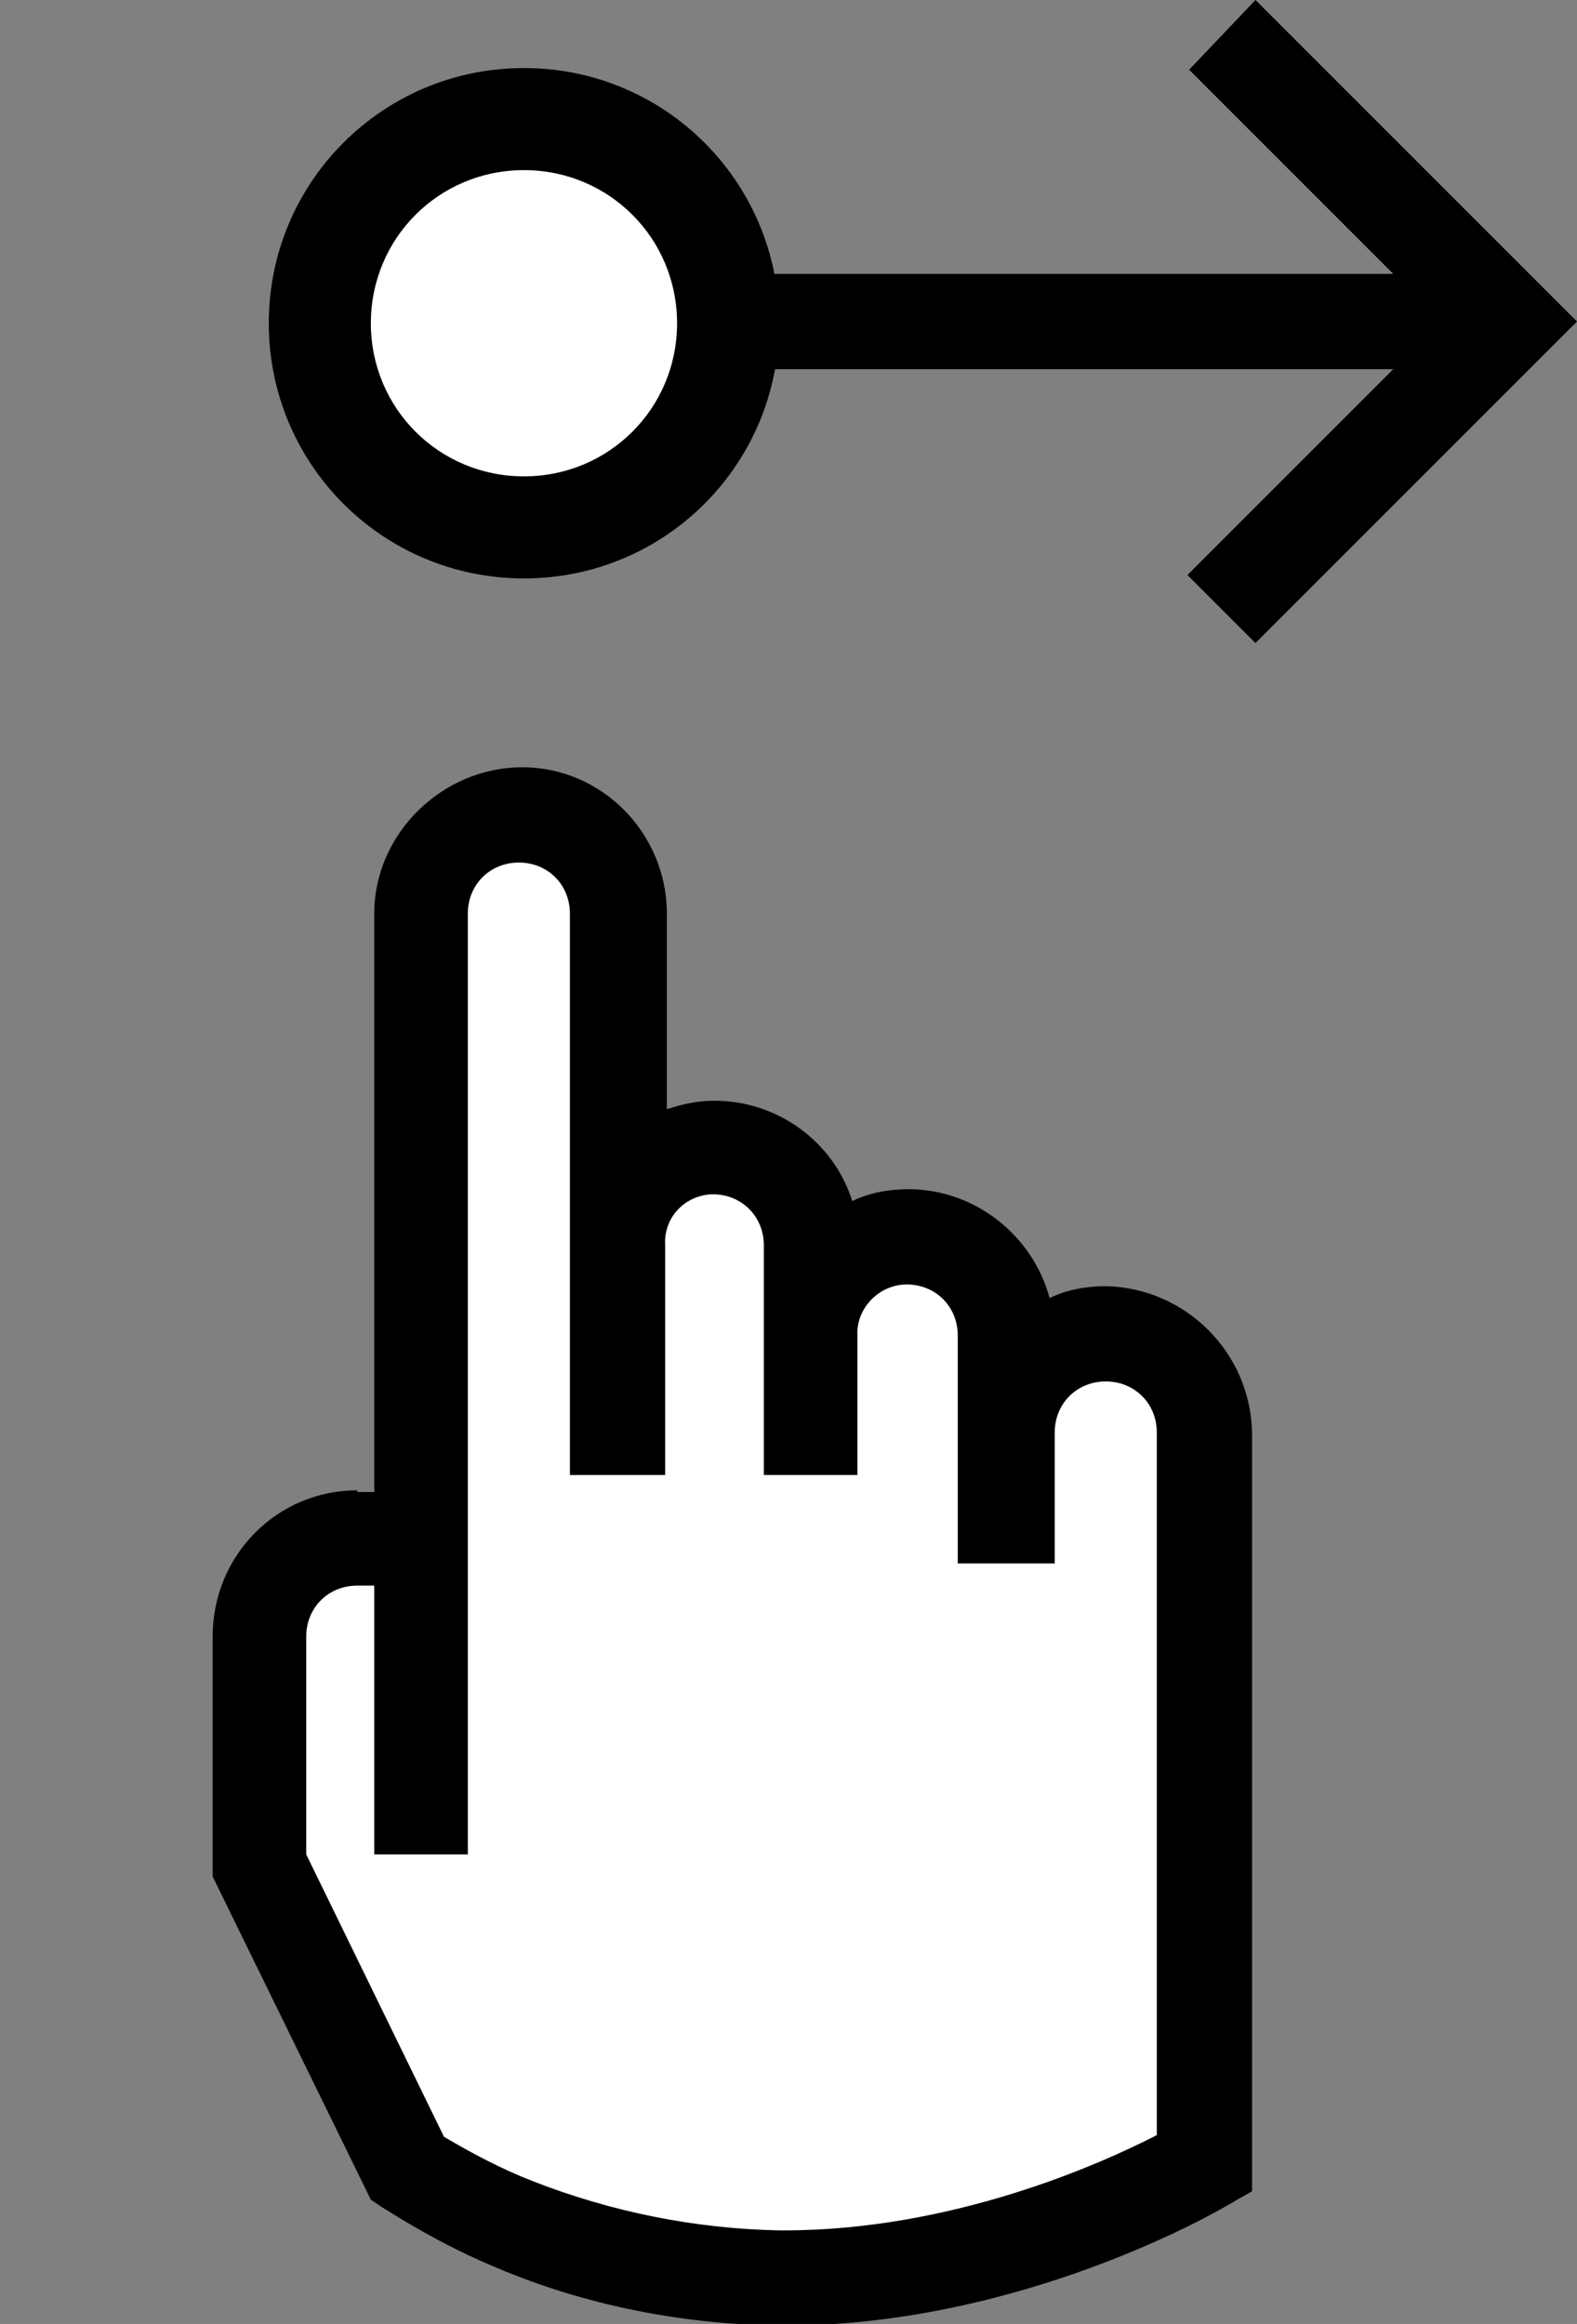
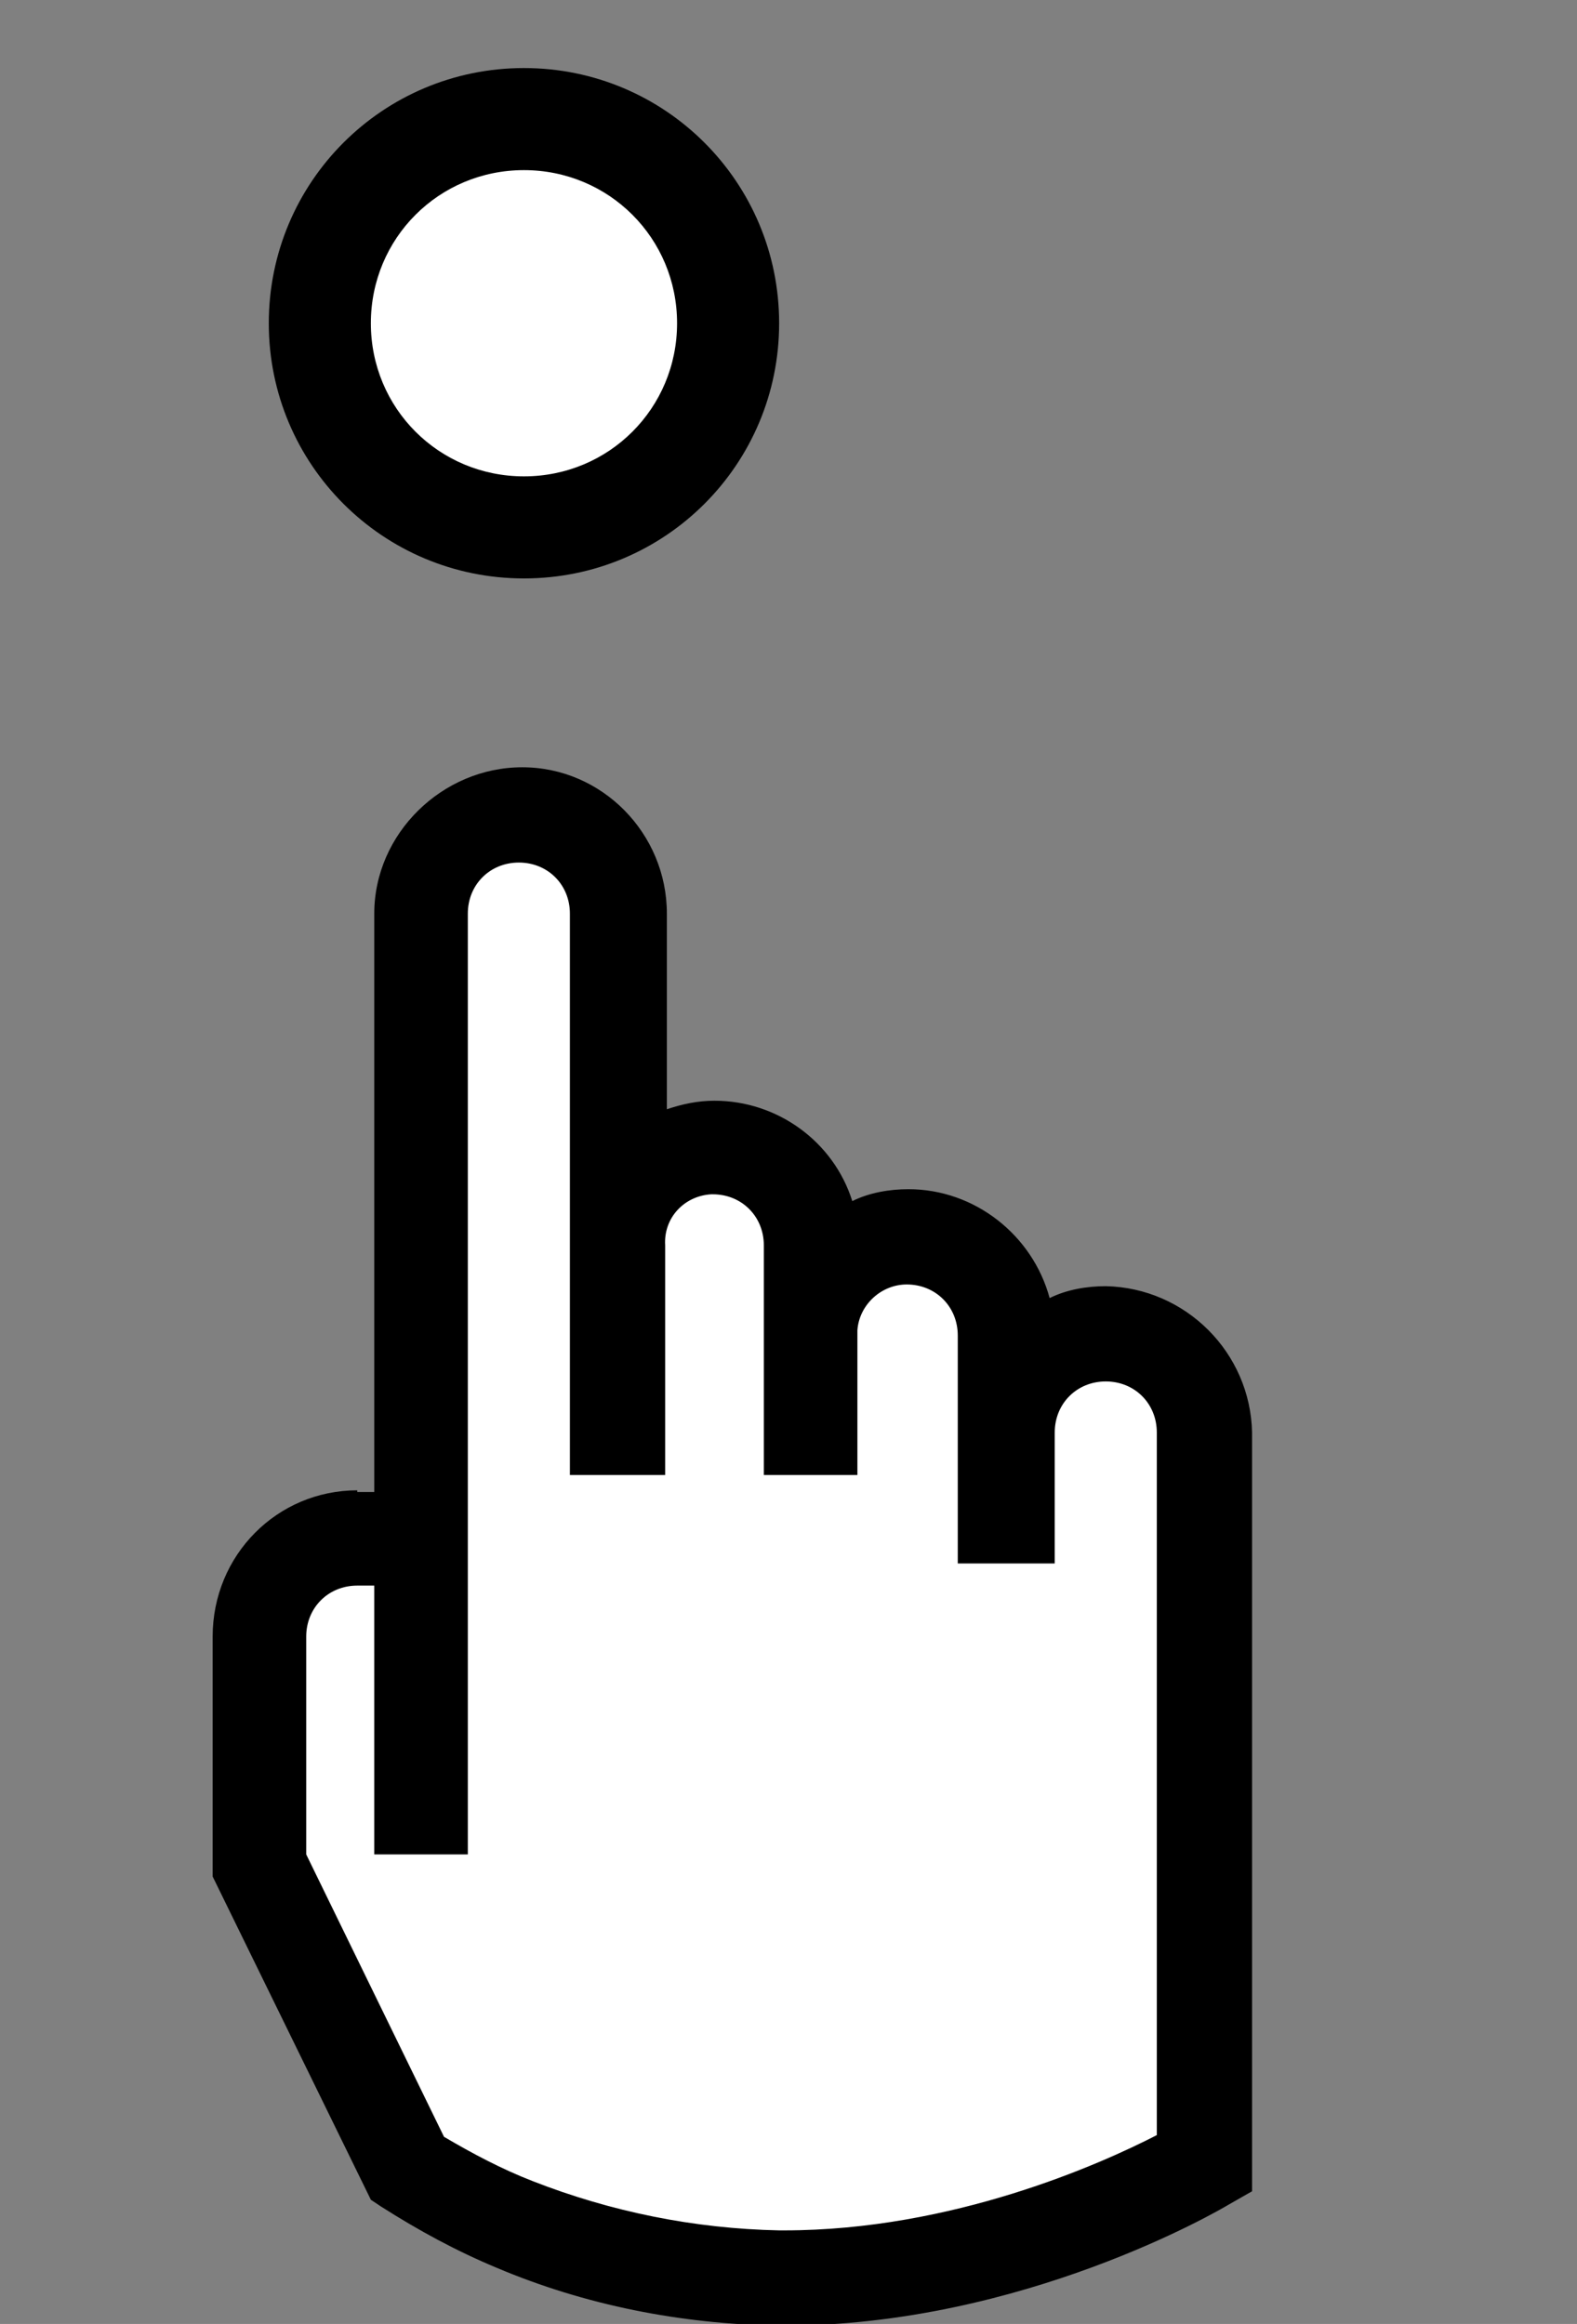
<svg xmlns="http://www.w3.org/2000/svg" version="1.1" id="Livello_1" x="0px" y="0px" viewBox="0 0 92.7 136.6" style="enable-background:new 0 0 92.7 136.6;" xml:space="preserve">
  <rect x="0" y="0" width="92.7" height="136.6" fill="#808080" stroke="none" />
  <style type="text/css">
	.st0{fill:#FFFFFF;}
</style>
  <title>svgRisorsa 1</title>
  <g id="Livello_2">
    <g id="Livello_1-2">
-       <polyline points="35.7,21.7 35.9,21.7 81.9,21.7 69.8,33.8 73.8,37.8 92.7,18.9 73.8,0 69.9,4.1 81.9,16.1 42.9,16.1 35.7,16.1       " />
      <path d="M-31.3,18.9" />
      <path d="M-8.4,4" />
      <path class="st0" d="M30.8,31c-6.6,0-12-5.4-12-12s5.4-12,12-12s12,5.4,12,12c0,0,0,0,0,0C42.8,25.6,37.4,31,30.8,31z" />
      <path d="M30.8,10c5,0,9,4,9,9s-4,9-9,9s-9-4-9-9S25.8,10,30.8,10 M30.8,4c-8.3,0-15,6.7-15,15s6.7,15,15,15s15-6.7,15-15    c0,0,0,0,0,0C45.8,10.7,39.1,4,30.8,4z" />
      <path class="st0" d="M34.9,84.7v-33c0-3.2-2.6-5.8-5.8-5.8c-3.2,0-5.8,2.6-5.8,5.8V107" />
      <path class="st0" d="M45.8,134.8c-5.4-0.1-10.8-1.1-15.8-3.2c-2.3-0.9-4.4-2-6.5-3.4l-0.2-0.1L14.5,110V96.4    c0-3.5,2.8-6.4,6.3-6.5h3.3v-36c0-3.6,2.9-6.6,6.5-6.6c3.6,0,6.6,2.9,6.6,6.6v14.3l2.7-1c0.7-0.3,1.4-0.4,2.2-0.4    c2.8,0,5.4,1.8,6.2,4.6l0.7,2.1l2-0.9c0.8-0.3,1.7-0.5,2.5-0.5c3,0,5.6,2,6.3,4.9l0.6,2.2l2.1-0.9c0.8-0.3,1.7-0.5,2.5-0.5    c3.6,0,6.6,2.9,6.6,6.5c0,0,0,0,0,0v43.4l-0.4,0.2c-0.5,0.3-11.6,6.8-25.1,6.8H45.8z" />
      <path d="M65,75.6c-1.1,0-2.3,0.2-3.3,0.7c-1-3.7-4.4-6.4-8.3-6.4c-1.1,0-2.3,0.2-3.3,0.7c-1.1-3.5-4.4-5.9-8.1-5.9    c-1,0-1.9,0.2-2.8,0.5V53.7c0-4.7-3.8-8.6-8.5-8.6S22,49,22,53.7c0,0,0,0,0,0v34H21v5.5h1V109h5.5V53.7c0-1.7,1.3-3,3-3    c1.7,0,3,1.3,3,3v33h5.6V73.2c-0.1-1.6,1.1-2.9,2.7-3c0,0,0.1,0,0.1,0c1.7,0,3,1.3,3,3v4.7c0,0.2,0,0.4,0,0.6l0,0v8.2h5.5v-8.5    c0.1-1.5,1.4-2.7,2.9-2.7c1.7,0,3,1.3,3,3v5.7l0,0v7.7H62v-7.7c0-1.7,1.3-3,3-3c1.7,0,3,1.3,3,3v41.3c-3.3,1.7-12,5.6-21.9,5.6    h-0.3c-5-0.1-9.9-1.1-14.5-2.9c-1.8-0.7-3.5-1.6-5.2-2.6L18,109V96.2c0-1.7,1.3-3,3-3v-5.6c-4.7,0-8.5,3.8-8.5,8.6v14.1l9.3,19    l0.6,0.4c2.2,1.4,4.4,2.6,6.8,3.6c5.2,2.2,10.8,3.3,16.5,3.4h0.4c14,0,25.6-6.8,26.1-7.1l1.4-0.8V84.2    C73.5,79.5,69.7,75.7,65,75.6z" />
      <path d="M108.6,92.1" />
    </g>
  </g>
</svg>